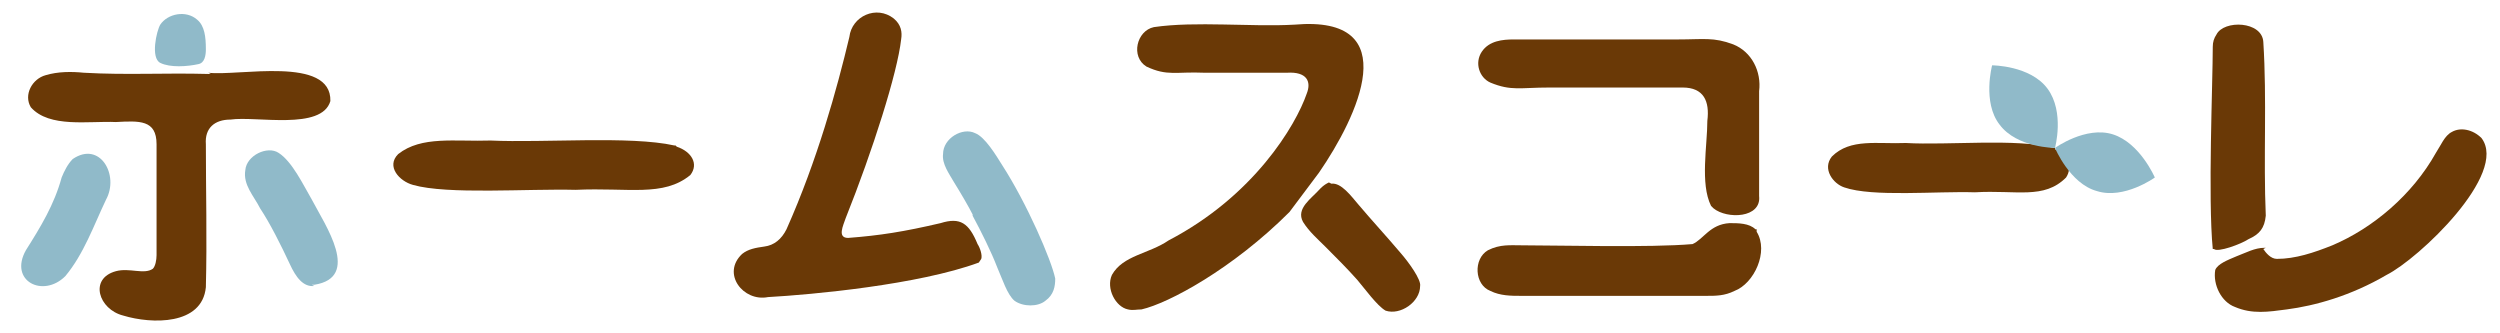
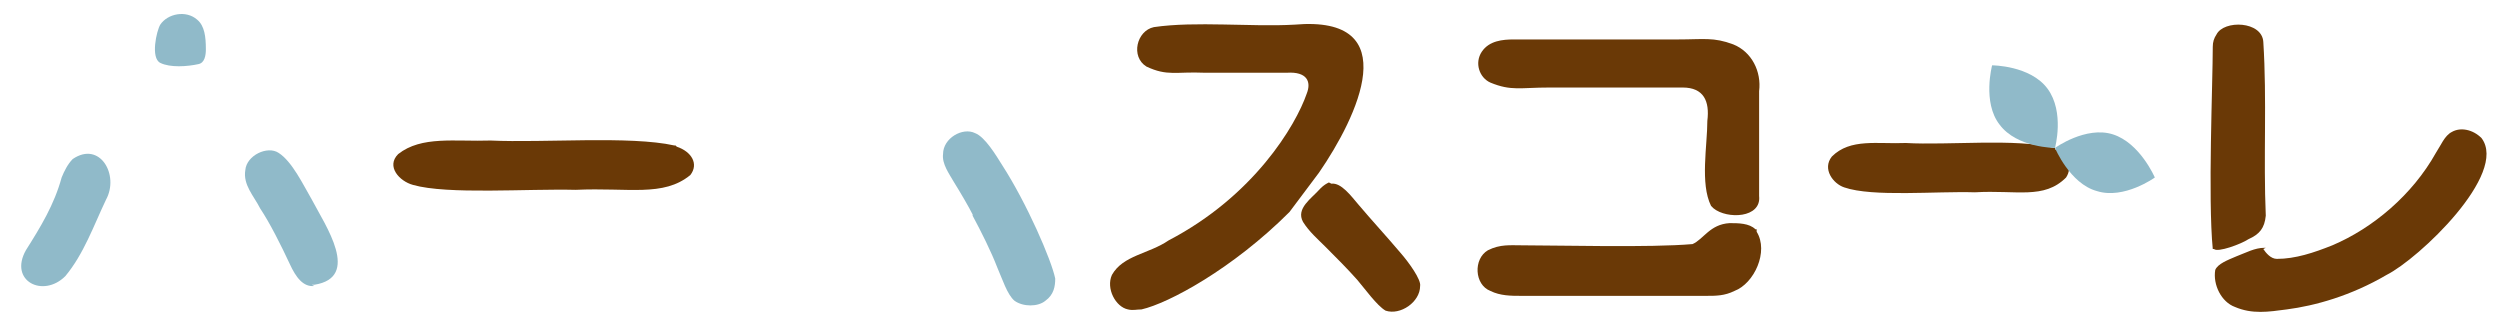
<svg xmlns="http://www.w3.org/2000/svg" viewBox="0 0 202.8 27">
  <defs>
    <style>      .cls-1 {        fill: #90bac9;      }      .cls-2 {        fill: #6a3906;      }    </style>
  </defs>
  <g>
    <g id="_レイヤー_1" data-name="レイヤー_1">
      <path class="cls-2" d="M104.6,17.2c-4.6,4.6-9.8,7.4-12,7.9-.4,0-.7.1-1.1,0-1-.2-1.8-1.7-1.3-2.8.9-1.6,3-1.7,4.6-2.8,6.9-3.6,10.3-9.3,11.2-11.9.4-1,0-1.8-1.6-1.7-1.5,0-4.7,0-6.7,0-2.3-.1-3,.3-4.7-.5-1.3-.8-.8-2.9.6-3.2,3.4-.5,7.9,0,11.4-.2,9.1-.8,5.1,7.5,2,12" />
      <path class="cls-2" d="M142.5,18.8c1,1.6-.2,4.2-1.8,4.8-.8.4-1.5.4-2.3.4h-15c-.8,0-1.7,0-2.5-.4-1.3-.5-1.4-2.6-.2-3.3,1-.5,1.8-.4,2.8-.4,2.9,0,10.4.2,13.8-.1.9-.4,1.4-1.6,3-1.7.7,0,1.6,0,2.1.5h.1Z" />
      <path class="cls-2" d="M166.7,12.1c.9.4,1.5,1.4.9,2.3-1.8,1.8-4,1-7.4,1.2-3.1-.1-8.3.4-10.6-.4-.9-.3-1.8-1.5-1-2.5,1.5-1.5,3.7-1,6-1.1,3.4.2,9-.4,12,.4h.1Z" />
      <path class="cls-2" d="M54.9,11.9c1.2.4,1.8,1.4,1.1,2.3-2.2,1.8-5,1-9.3,1.2-3.9-.1-10.4.4-13.2-.4-1.1-.3-2.2-1.5-1.2-2.5,1.9-1.5,4.6-1,7.5-1.1,4.3.2,11.3-.4,14.9.4h.1Z" />
      <path class="cls-2" d="M183.6,20.2c.2.3.6.8,1.1.8,1.5,0,3-.5,4.5-1.1,3.3-1.4,6.5-4.1,8.4-7.5.4-.6.7-1.4,1.3-1.7.7-.4,1.7-.2,2.4.5,2.2,2.9-5.1,9.8-7.7,11.1-2.9,1.7-5.8,2.5-8.1,2.8-1.5.2-2.8.4-4.2-.2-1.1-.4-1.8-1.8-1.6-3,.2-.5,1-.8,1.7-1.1.8-.3,1.5-.7,2.3-.7h.1Z" />
      <g>
        <path class="cls-1" d="M170.1,15.5c-2.2-.6-3.4-3.5-3.4-3.5,0,0,2.5-1.8,4.7-1.1s3.4,3.5,3.4,3.5c0,0-2.5,1.8-4.7,1.1Z" />
        <path class="cls-1" d="M162.2,10.1c1.4,1.9,4.5,1.9,4.5,1.9,0,0,.8-2.9-.6-4.8s-4.5-1.9-4.5-1.9c0,0-.8,3,.6,4.8Z" />
      </g>
      <path class="cls-2" d="M179.5,20.2c-.4-4.1,0-13.5,0-16.4,0-.4.1-.7.3-1,.6-1.2,3.7-1.1,3.8.6.3,4.7,0,9.4.2,14.1-.1,1-.5,1.5-1.4,1.9-.6.4-2.5,1.1-2.8.8h0Z" />
      <path class="cls-2" d="M138.8,16.7c-.9-1.8-.3-4.9-.3-6.9.2-1.6-.3-2.7-2-2.7-3.4,0-7.3,0-10.8,0-2.4,0-3.1.3-4.8-.4-.9-.4-1.3-1.6-.7-2.5.6-.9,1.7-1,2.6-1,3,0,9.1,0,13.3,0,2.1,0,2.9-.2,4.5.4,1.5.6,2.3,2.2,2.1,3.8,0,1.8,0,6.2,0,8.5.2,1.8-2.6,1.9-3.7,1h0Z" />
      <path class="cls-2" d="M108,14.9c.8-.1,1.6,1,2.2,1.7,1.1,1.3,2.3,2.6,3.4,3.9.7.8,1.7,2.2,1.6,2.7,0,1.3-1.6,2.4-2.8,2-.7-.4-1.7-1.8-2.3-2.5-.8-.9-1.7-1.8-2.6-2.7-.6-.6-1.3-1.2-1.8-2-.6-1.1.7-1.9,1.4-2.7.3-.3.5-.4.7-.5Z" />
-       <path class="cls-2" d="M16.9,5.9c2.4.3,10-1.4,9.9,2.3-.7,2.4-6,1.2-8.1,1.5-1.3,0-2.1.7-2,2,0,3.8.1,7.7,0,11.6-.3,3.1-4.4,3-6.7,2.3-2-.5-2.8-3-.6-3.6,1.1-.3,2.3.3,3-.2.2-.2.3-.7.3-1.1,0-3,0-6,0-9,0-2-1.4-1.9-3.3-1.8-2.2-.1-5.4.5-6.9-1.2-.6-1,.1-2.3,1.2-2.6,1-.3,2.1-.3,3.1-.2,3.5.2,6.6,0,10.1.1h.2Z" />
-       <path class="cls-2" d="M79.4,21.3c-4.9,1.8-13.5,2.6-17.1,2.8-2,.4-3.8-1.9-2.1-3.5.5-.4,1.1-.5,1.8-.6.8-.1,1.4-.6,1.8-1.4,2.5-5.6,4.1-11.4,5.1-15.6.2-1.7,2.2-2.6,3.6-1.5.6.5.7,1.1.6,1.7-.3,2.7-2.3,9-4.5,14.5-.2.6-.7,1.6.2,1.6,2.6-.2,4.5-.5,7.5-1.2,1.6-.5,2.3,0,3,1.7.2.3.4.9.3,1.2h0Z" />
      <path class="cls-1" d="M5.4,22.4h-.1c-1.8,1.8-4.6.4-3.2-2.1,1.2-1.9,2.3-3.7,2.9-5.9.2-.5.5-1.1.9-1.5,2.2-1.5,3.8,1.3,2.7,3.3-1,2.1-1.8,4.4-3.3,6.2" />
      <path class="cls-1" d="M25.5,23.2c-.9.1-1.5-.7-2-1.8-.7-1.5-1.6-3.3-2.4-4.5-.5-1-1.4-1.9-1.2-3.1.1-1.2,1.8-2,2.7-1.4,1.1.7,2,2.6,2.7,3.8,1.1,2.1,4,6.3.2,6.9h-.2Z" />
      <path class="cls-1" d="M13,5.1c-.8-.4-.3-2.6,0-3.1.6-.9,2.1-1.2,3-.4.6.5.7,1.4.7,2.4,0,.5-.1,1.1-.6,1.2-.9.2-2.3.3-3.1-.1,0,0,0,0,0,0Z" />
      <path class="cls-1" d="M78.9,17.4c-.3-.6-1-1.8-1.5-2.6-.4-.7-1-1.5-.9-2.3,0-1.3,1.6-2.2,2.6-1.7.8.3,1.7,1.8,2.2,2.6,2,3.1,4,7.7,4.3,9.2,0,.6-.1,1.3-.8,1.8-.6.5-1.8.5-2.5,0-.6-.5-1-1.8-1.4-2.7-.5-1.3-1.3-2.9-2-4.2h0Z" />
    </g>
  </g>
</svg>